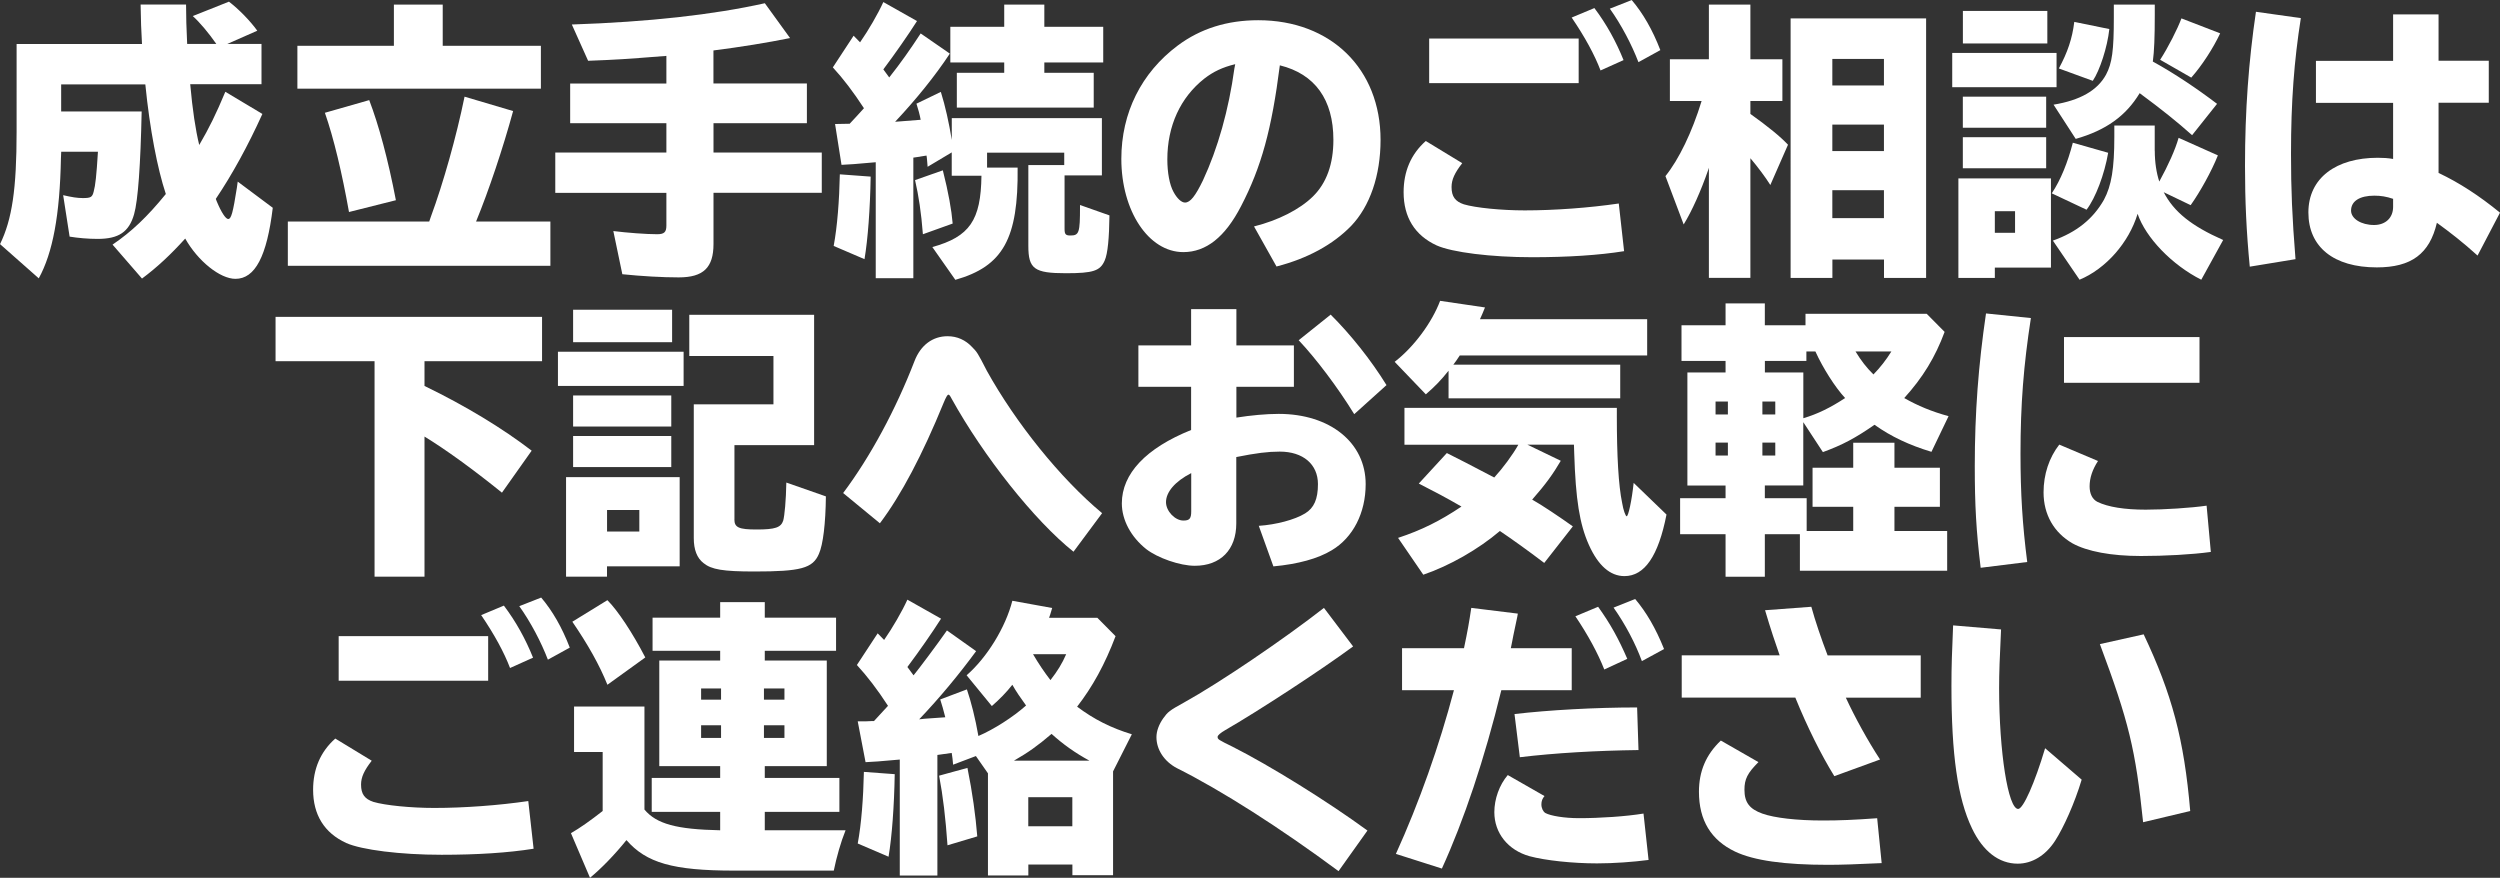
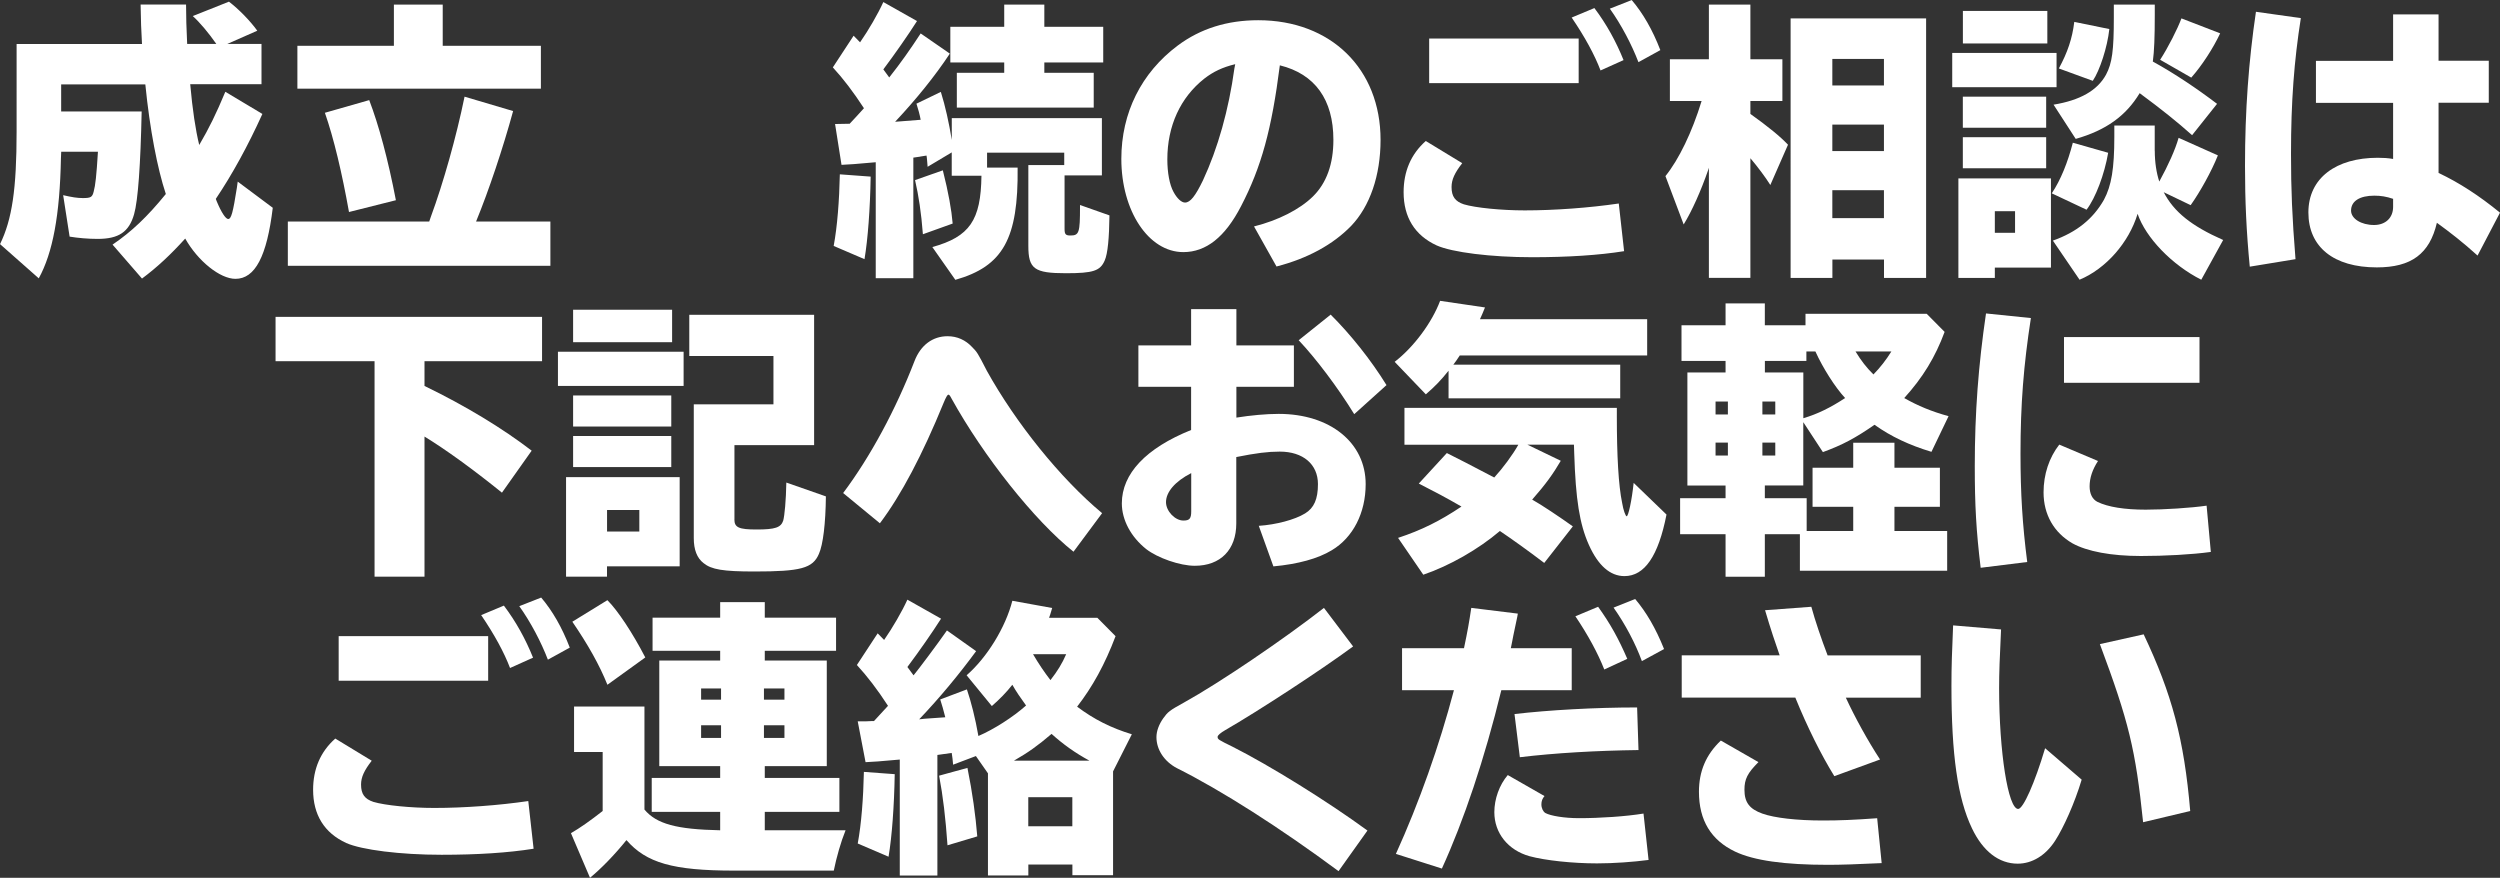
<svg xmlns="http://www.w3.org/2000/svg" id="_レイヤー_2" data-name="レイヤー_2" viewBox="0 0 450 158">
  <rect x="0" y="0" width="450" height="158" fill="#333333" stroke="none" />
  <defs>
    <style>
      .cls-1 {
        fill: #fff;
      }
    </style>
  </defs>
  <g id="_文字イキ" data-name="文字イキ">
    <g>
      <path class="cls-1" d="M34.24,15.17c.4,4.51.96,8.24,1.62,10.93,1.82-3.11,3.03-5.59,4.7-9.58l6.67,3.99c-2.58,5.7-5.45,10.93-8.38,15.28l.05.16.1.26c.81,1.97,1.62,3.21,2.07,3.21.56,0,.86-1.14,1.57-5.64l.15-1.09,6.31,4.71c-1.06,8.75-3.18,12.79-6.72,12.79-2.78,0-6.77-3.21-9.04-7.25-2.58,2.85-5,5.13-7.78,7.2l-5.3-6.11c3.43-2.33,6.26-5.02,9.59-9.11-1.51-4.56-2.88-11.6-3.69-19.73h-15.15v4.87h14.49c-.2,9.63-.66,16.06-1.36,18.49-.91,3.21-2.78,4.45-6.56,4.45-1.72,0-3.53-.16-5.05-.41l-1.16-7.46c1.57.36,2.52.52,3.53.52,1.46,0,1.72-.16,1.97-1.19.3-1.09.5-2.85.76-7.15h-6.61l-.05,1.19c-.2,10.2-1.46,16.99-3.99,21.6l-6.97-6.16c2.17-4.45,2.98-9.94,2.98-20.25V7.92h22.57c-.15-2.8-.2-3.88-.25-7.1h8.18l.05,3.31c0,.31.05,1.61.15,3.78h5.25c-1.41-2.02-2.98-3.88-4.24-5.02l6.51-2.59c1.77,1.35,3.84,3.47,5.1,5.23l-5.4,2.38h6.16v7.25h-12.83Z" />
      <path class="cls-1" d="M77.26,39.88q.15-.47.3-.88c2.22-6.01,4.59-14.4,6.06-21.6l8.74,2.59c-1.82,6.68-4.39,14.35-6.67,19.89h13.38v7.97h-47.26v-7.97h25.45ZM97.36,8.24v7.72h-43.83v-7.72h17.37V.83h8.79v7.41h17.67ZM62.82,38.17c-1.26-7.04-2.73-13.26-4.34-17.87l7.98-2.28c1.72,4.5,3.38,10.62,4.8,18.02l-8.43,2.12Z" />
-       <path class="cls-1" d="M128.43,15.02h16.81v7.15h-16.81v5.28h19.49v7.25h-19.49v9.22c0,4.25-1.82,6.01-6.26,6.01-2.98,0-6.61-.21-10.15-.57l-1.62-7.77c2.47.31,5.91.57,7.88.57,1.26,0,1.67-.36,1.67-1.55v-5.9h-20v-7.25h20v-5.28h-17.32v-7.15h17.32v-4.97c-7.93.62-8.69.67-14.09.88l-2.93-6.53c13.79-.46,25.5-1.76,34.74-3.83l4.54,6.27c-4.09.83-8.84,1.6-13.79,2.23v5.96Z" />
      <path class="cls-1" d="M152.99,22.22c1.01-1.09,1.46-1.55,2.52-2.74-1.92-2.95-3.74-5.33-5.6-7.35l3.74-5.7.81.83.35.36c1.51-2.17,3.23-5.13,4.19-7.25l6.06,3.42c-1.62,2.54-3.89,5.8-6.06,8.7.56.73.66.93,1.06,1.45,2.02-2.54,3.84-5.13,5.66-7.92l5.25,3.63c-2.63,3.99-6.06,8.23-9.85,12.27,1.51-.11,3.28-.26,4.6-.36-.15-.83-.45-1.97-.76-2.9l4.39-2.12c.81,2.59,1.46,5.54,1.97,8.65v-3.93h27.02v10.31h-6.72v9.63c0,.98.2,1.19,1.06,1.19,1.57,0,1.72-.52,1.72-5.18v-.31l5.3,1.87c-.05,4.04-.3,6.89-.86,8.13-.81,1.86-2.07,2.28-6.97,2.28-5.71,0-6.77-.78-6.77-4.92v-14.55h6.46v-2.23h-13.89v2.69h5.5c.15,12.79-2.63,17.76-11.21,20.2l-4.14-5.9c6.72-1.87,8.74-4.82,8.84-12.84h-5.35v-4.2l-4.34,2.59c-.1-1.03-.1-1.5-.2-2.02l-1.01.16-.25.05-1.11.16v21.7h-6.77v-20.87l-1.87.16c-1.72.16-2.37.21-4.29.31l-1.16-7.35,2.68-.05ZM150.06,44.28c.66-3.52,1.01-8.18,1.11-12.9l5.55.41c-.1,5.8-.5,11.24-1.11,14.86l-5.55-2.38ZM166.12,42.16c-.3-3.93-.76-6.89-1.41-9.74l5-1.76c1.01,3.99,1.57,7.15,1.77,9.58l-5.35,1.92ZM180.76.83h7.22v3.99h10.6v6.42h-10.6v1.86h8.89v6.27h-24.64v-6.27h8.53v-1.86h-9.7v-6.42h9.7V.83Z" />
      <path class="cls-1" d="M225.72,40.76c4.34-1.09,8.23-3.06,10.6-5.39,2.47-2.43,3.69-5.85,3.69-10.2,0-7.25-3.33-11.86-9.64-13.41-1.46,11.5-3.33,18.33-6.97,25.33-2.88,5.59-6.31,8.29-10.4,8.29-6.26,0-11.16-7.41-11.16-16.78,0-8.29,3.59-15.49,10.15-20.4,4.09-3.06,8.94-4.56,14.49-4.56,13.08,0,22.02,8.75,22.02,21.54,0,6.42-1.92,11.96-5.3,15.49-3.28,3.37-7.83,5.85-13.43,7.3l-4.04-7.2ZM222.34,11.55c-2.32.57-3.94,1.35-5.55,2.59-4.34,3.42-6.67,8.54-6.67,14.55,0,2.38.4,4.56,1.11,5.85.61,1.14,1.41,1.92,2.07,1.92.96,0,1.87-1.19,3.23-3.99,2.68-5.75,4.65-12.74,5.66-20.15l.15-.78Z" />
      <path class="cls-1" d="M292.34,45.21c-4.54.73-10.15,1.09-16.56,1.09-7.42,0-14.39-.88-17.17-2.12-3.94-1.81-5.96-5.07-5.96-9.58,0-3.73,1.31-6.84,3.99-9.22l6.56,3.99c-1.36,1.76-1.92,2.95-1.92,4.3,0,1.71.66,2.59,2.22,3.11,2.07.62,6.72,1.09,10.96,1.09,5.35,0,11.61-.46,16.92-1.24l.96,8.6ZM284.16,6.94v8.03h-26.91V6.94h26.91ZM288.1,12.69c-1.06-2.8-2.83-6.06-5.2-9.53l4.09-1.71c2.22,2.95,3.89,6.01,5.25,9.37l-4.14,1.86ZM294.92,11.19c-1.21-3.16-3.08-6.73-5.15-9.63l3.94-1.55c2.02,2.38,3.74,5.34,5.15,9.01l-3.94,2.17Z" />
      <path class="cls-1" d="M307.55,30.35l-.1.31c-1.26,3.63-2.88,7.3-4.39,9.74l-3.28-8.7c2.42-3,4.8-7.92,6.51-13.52h-5.71v-7.51h7.02V.83h7.47v9.84h5.76v7.51h-5.76v2.33c3.33,2.38,5.4,4.09,6.77,5.54l-3.18,7.25c-.91-1.45-2.27-3.26-3.59-4.82v21.54h-7.47v-19.83l-.05.16ZM346.69,50.03h-7.57v-3.31h-9.29v3.31h-7.52V3.31h24.39v46.71ZM329.82,15.38h9.29v-4.77h-9.29v4.77ZM329.82,27.19h9.29v-4.76h-9.29v4.76ZM329.82,39.26h9.29v-5.02h-9.29v5.02Z" />
      <path class="cls-1" d="M370.18,9.53v6.16h-18.78v-6.16h18.78ZM369.17,48.17h-10.1v1.86h-6.56v-17.92h16.66v16.06ZM368.52,1.97v5.85h-15.2V1.97h15.2ZM368.31,17.4v5.59h-15v-5.59h15ZM368.31,24.7v5.59h-15v-5.59h15ZM359.07,41.9h3.64v-3.88h-3.64v3.88ZM369.32,34.8c1.62-2.43,2.88-5.59,3.79-9.11l6.36,1.81c-.66,3.88-2.27,8.13-3.89,10.25l-6.26-2.95ZM387.86,27.14c0,2.07.3,3.99.81,5.54,1.62-2.95,2.88-5.75,3.48-7.87l7.07,3.16c-1.16,2.9-3.18,6.53-4.9,8.96l-4.85-2.33c1.82,3.52,4.95,6.06,10.7,8.6l-3.94,7.15c-5.25-2.64-10-7.56-11.46-11.86-1.57,5.18-5.71,9.89-10.45,11.86l-4.8-7.04c4.24-1.5,7.22-3.88,9.19-7.35,1.36-2.54,1.87-5.64,1.87-11.34v-2.02h7.27v4.56ZM387.86,2.64c0,4.04-.1,6.58-.35,8.44,3.79,2.07,8.03,4.92,11.56,7.61l-4.49,5.64c-2.73-2.43-5.45-4.61-9.44-7.56-2.47,4.09-6.06,6.68-11.51,8.23l-3.99-6.16c4.75-.78,7.88-2.54,9.44-5.39,1.11-2.07,1.41-4.4,1.41-10.25V.83h7.37v1.81ZM370.59,12.33c1.57-2.9,2.42-5.39,2.78-8.39l6.31,1.29c-.35,3.26-1.72,7.46-2.98,9.32l-6.11-2.23ZM388.82,10.77c1.41-2.17,3.13-5.54,3.84-7.46l6.97,2.69c-1.26,2.69-3.28,5.8-5.2,7.97l-5.6-3.21Z" />
      <path class="cls-1" d="M404.96,48.01c-.61-6.27-.86-11.86-.86-18.18,0-9.94.66-18.85,1.97-27.71l8.08,1.14c-1.21,7.72-1.77,14.97-1.77,24.44,0,6.42.2,11.34.81,18.95l-8.23,1.35ZM438.94,2.59v8.34h9.04v7.56h-9.04v12.64c3.64,1.71,7.32,4.09,11.06,7.15l-4.04,7.72c-2.63-2.38-4.9-4.14-7.32-5.9-1.31,5.59-4.6,8.03-10.81,8.03-7.78,0-12.32-3.68-12.32-9.89s5-9.84,12.47-9.84c.96,0,1.87.05,2.78.21v-10.1h-13.89v-7.56h13.89V2.59h8.18ZM430.76,35.79c-1.21-.41-2.22-.57-3.38-.57-2.63,0-4.19.98-4.19,2.69,0,1.45,1.82,2.59,4.14,2.59,2.07,0,3.43-1.3,3.43-3.26v-1.45Z" />
      <path class="cls-1" d="M76.41,69.47c7.47,3.62,14.09,7.66,19.29,11.65l-5.35,7.56c-5.2-4.2-10.05-7.72-13.94-10.1v25.22h-8.99v-38.79h-17.82v-7.97h47.97v7.97h-21.16v4.45Z" />
      <path class="cls-1" d="M123.05,63.31v6.16h-22.62v-6.16h22.62ZM122.34,101.94h-13.08v1.86h-7.37v-17.92h20.45v16.06ZM120.98,55.75v5.85h-17.82v-5.85h17.82ZM120.83,71.18v5.59h-17.67v-5.59h17.67ZM120.83,78.48v5.59h-17.67v-5.59h17.67ZM109.27,95.68h5.81v-3.88h-5.81v3.88ZM132.19,93.5c0,1.45.81,1.81,3.99,1.81,3.38,0,4.39-.36,4.8-1.61.25-.93.5-3.63.56-6.84l7.12,2.49c-.05,4.87-.51,8.7-1.26,10.36-1.11,2.59-3.28,3.16-11.61,3.16-5.66,0-7.73-.36-9.14-1.5-1.21-.93-1.77-2.44-1.77-4.51v-24.08h14.34v-8.7h-15.15v-7.41h22.47v23.46h-14.34v13.36Z" />
      <path class="cls-1" d="M151.77,88.74c4.9-6.53,9.49-15.07,12.83-23.72,1.11-2.9,3.28-4.5,5.96-4.5,1.72,0,3.23.67,4.44,1.97.86.88.96.98,2.63,4.25,5.2,9.37,13.23,19.37,20.75,25.63l-5.15,6.94c-7.02-5.59-16.21-17.19-21.97-27.6-.3-.57-.4-.67-.56-.67q-.25,0-.86,1.5c-3.79,9.27-7.62,16.57-11.46,21.65l-6.61-5.44Z" />
      <path class="cls-1" d="M222.55,55.64v6.53h10.35v7.46h-10.35v5.54c2.58-.41,5.35-.67,7.62-.67,9.24,0,15.65,5.18,15.65,12.64,0,5.18-2.27,9.63-6.11,11.91-2.47,1.5-6.06,2.49-10.5,2.9l-2.63-7.3c3.13-.21,6.46-1.09,8.33-2.23,1.62-.98,2.32-2.59,2.32-5.28,0-3.57-2.68-5.85-6.87-5.85-2.12,0-4.24.26-7.83.98v11.96c0,4.71-2.83,7.61-7.47,7.61-2.68,0-6.67-1.4-8.74-3-2.73-2.17-4.39-5.23-4.39-8.23,0-5.34,4.34-9.94,12.47-13.21v-7.77h-9.49v-7.46h9.49v-6.53h8.13ZM214.42,85.16c-2.93,1.5-4.54,3.42-4.54,5.23,0,1.61,1.62,3.31,3.13,3.31,1.11,0,1.41-.36,1.41-1.66v-6.89ZM243.76,74.55c-2.93-4.77-6.87-10-10-13.31l5.76-4.61c3.59,3.57,7.27,8.18,10.05,12.69l-5.81,5.23Z" />
      <path class="cls-1" d="M296.49,57.46v6.52h-33.73c-.51.78-.76,1.14-1.16,1.66h30.04v6.06h-30.9v-4.97c-1.41,1.76-2.42,2.8-4.09,4.25l-5.61-5.85c3.48-2.69,6.72-7.09,8.18-10.98l8.08,1.19c-.45,1.09-.61,1.5-.91,2.12h30.1ZM291.03,74.81c0,7.3.3,12.58.96,15.74.2,1.24.61,2.38.81,2.38.3,0,.91-2.74,1.26-6.01l5.91,5.7c-1.46,7.46-3.94,11.08-7.57,11.08-2.58,0-4.75-1.92-6.41-5.64s-2.37-8.13-2.63-16.47l-.05-1.55h-8.38l6.01,2.9c-1.36,2.33-2.73,4.25-5.15,6.99,1.52.83,5.15,3.26,7.32,4.82l-5.15,6.58c-2.93-2.23-5.76-4.25-7.98-5.75-3.89,3.31-9.09,6.27-13.79,7.87l-4.54-6.63c4.24-1.4,7.57-3.06,11.41-5.64-2.88-1.66-4.65-2.59-7.68-4.14l5.05-5.49c1.77.88,4.6,2.33,8.53,4.4,1.57-1.71,3.33-4.09,4.34-5.9h-20.5v-6.63h38.23v1.4Z" />
      <path class="cls-1" d="M317.68,89.67h7.52v5.91h8.38v-4.35h-7.32v-7.04h7.32v-4.5h7.42v4.5h8.18v7.04h-8.18v4.35h9.49v7.15h-26.51v-6.58h-6.31v7.66h-7.07v-7.66h-8.18v-6.48h8.18v-2.28h-6.87v-20.35h6.87v-2.07h-7.93v-6.42h7.93v-3.94h7.07v3.94h7.32v-2.07h21.81l3.23,3.26c-1.67,4.51-3.89,8.18-7.27,11.91,2.47,1.4,4.95,2.43,7.98,3.26l-3.08,6.42c-3.94-1.19-7.27-2.74-10.25-4.87-3.43,2.38-5.76,3.63-9.29,4.92l-3.53-5.39v11.39h-6.92v2.28ZM308.8,72.27v2.33h2.22v-2.33h-2.22ZM308.8,79.67v2.33h2.22v-2.33h-2.22ZM317.23,74.6h2.32v-2.33h-2.32v2.33ZM317.23,82h2.32v-2.33h-2.32v2.33ZM324.6,67.04v8.24c2.63-.78,4.9-1.92,7.52-3.63-1.82-1.97-3.99-5.39-5.35-8.39h-1.62v1.71h-7.47v2.07h6.92ZM333.99,63.26c1.01,1.66,1.97,2.9,3.23,4.14,1.21-1.24,2.27-2.59,3.23-4.14h-6.46Z" />
      <path class="cls-1" d="M356.52,102.2c-.81-6.68-1.06-11.29-1.06-18.28,0-9.68.66-18.23,2.02-27.5l8.08.83c-1.31,8.49-1.87,15.49-1.87,24.44,0,7.1.35,12.79,1.21,19.47l-8.38,1.04ZM397.93,99.35c-3.38.47-8.28.73-12.57.73-5.35,0-9.7-.83-12.32-2.28-3.33-1.92-5.2-5.18-5.2-9.17,0-3.26,1.01-6.27,2.83-8.6l6.97,2.95c-1.01,1.55-1.51,3.06-1.51,4.56,0,1.35.5,2.33,1.41,2.8,1.92.93,4.9,1.4,8.69,1.4,3.28,0,8.13-.31,10.96-.72l.76,8.34ZM395.91,60.67v8.24h-24.39v-8.24h24.39Z" />
      <path class="cls-1" d="M96.05,152.77c-4.54.73-10.15,1.09-16.56,1.09-7.42,0-14.39-.88-17.17-2.12-3.94-1.81-5.96-5.07-5.96-9.58,0-3.73,1.31-6.84,3.99-9.22l6.56,3.99c-1.36,1.76-1.92,2.95-1.92,4.3,0,1.71.66,2.59,2.22,3.11,2.07.62,6.72,1.09,10.96,1.09,5.35,0,11.61-.46,16.92-1.24l.96,8.6ZM87.87,114.5v8.03h-26.91v-8.03h26.91ZM91.81,120.25c-1.06-2.8-2.83-6.06-5.2-9.53l4.09-1.71c2.22,2.95,3.89,6.01,5.25,9.37l-4.14,1.86ZM98.62,118.74c-1.21-3.16-3.08-6.73-5.15-9.63l3.94-1.55c2.02,2.38,3.74,5.34,5.15,9.01l-3.94,2.17Z" />
      <path class="cls-1" d="M152.2,149.46c-.86,2.12-1.62,4.82-2.12,7.25h-17.93c-11.06,0-15.81-1.4-19.39-5.49-2.12,2.64-4.6,5.18-6.56,6.78l-3.43-8.03c1.62-.93,3.53-2.28,5.71-3.99v-10.62h-5.15v-8.18h12.67v18.54c2.17,2.59,5.76,3.57,13.63,3.73v-3.31h-12.32v-6.11h12.32v-2.12h-10.96v-19.01h10.96v-1.76h-12.17v-5.96h12.17v-2.8h8.03v2.8h12.83v5.96h-12.83v1.76h11.16v19.01h-11.16v2.12h13.43v6.11h-13.43v3.31h14.54ZM109.33,123.25c-1.41-3.52-3.48-7.2-6.31-11.34l6.31-3.88c1.87,1.86,4.54,5.9,6.82,10.31l-6.82,4.92ZM126.2,123.92v2.02h3.59v-2.02h-3.59ZM126.2,130.55v2.28h3.59v-2.28h-3.59ZM137.51,125.94h3.69v-2.02h-3.69v2.02ZM137.51,132.83h3.69v-2.28h-3.69v2.28Z" />
      <path class="cls-1" d="M171.56,137.65c-.05-.72-.15-1.5-.25-2.12-.66.1-1.06.16-2.58.36v21.7h-6.77v-20.87l-1.87.16c-1.72.16-2.37.21-4.29.31l-1.41-7.35c1.16,0,2.22,0,2.58-.05h.35c.35-.41,1.21-1.29,2.52-2.74-1.87-2.9-3.79-5.39-5.6-7.35l3.74-5.7.81.83.35.36c1.51-2.17,3.23-5.13,4.19-7.25l6.06,3.42c-1.62,2.54-3.89,5.8-6.06,8.7.56.78.71.93,1.11,1.5.86-1.03,4.39-5.75,6.01-8.08l5.25,3.73c-3.08,4.19-6.51,8.34-10.25,12.27l1.01-.11c1.57-.1,2.32-.15,3.69-.26-.4-1.5-.5-1.97-.91-3.21l4.8-1.81c.76,2.23,1.51,5.18,2.07,8.39,2.78-1.19,6.26-3.42,8.58-5.49-1.01-1.4-1.77-2.49-2.47-3.73-1.06,1.35-2.27,2.59-3.69,3.83l-4.54-5.54c3.69-3.21,7.02-8.65,8.23-13.41l7.17,1.3c-.3,1.09-.45,1.45-.56,1.76h8.69l3.28,3.31c-1.92,5.07-4.14,9.11-6.92,12.69,3.03,2.28,6.11,3.83,9.85,4.97l-3.38,6.68v18.69h-7.32v-1.92h-7.93v1.97h-7.27v-18.39l-2.17-3.11-4.09,1.55ZM154.39,151.84c.66-3.52,1.01-8.18,1.11-12.9l5.55.41c-.1,5.8-.5,11.24-1.11,14.86l-5.55-2.38ZM170.55,152.15c-.35-4.97-.81-8.85-1.51-12.53l5.1-1.4c.91,4.51,1.46,8.54,1.77,12.33l-5.35,1.6ZM196.1,136.92c-2.58-1.4-4.75-2.95-6.82-4.82-2.47,2.12-4.24,3.37-6.77,4.82h13.58ZM185.09,148.73h7.93v-5.23h-7.93v5.23ZM185.95,117.76c1.06,1.81,2.02,3.21,3.13,4.66,1.26-1.61,2.12-3.01,2.83-4.66h-5.96Z" />
      <path class="cls-1" d="M240.94,156.81c-10.55-7.82-21.11-14.55-29.09-18.54-2.27-1.19-3.69-3.31-3.69-5.59,0-1.09.45-2.28,1.21-3.37.86-1.19,1.11-1.4,3.74-2.85,6.46-3.57,18.18-11.55,25.2-17.04l5.25,6.94c-5.91,4.35-17.02,11.6-23.03,15.07-.81.47-1.36.93-1.36,1.19,0,.46.1.52,2.73,1.81,6.67,3.37,17.02,9.79,24.24,15.07l-5.2,7.3Z" />
      <path class="cls-1" d="M263.52,116.67c.66-3.16.91-4.56,1.31-7.25l8.38,1.03-.1.57c-.3,1.35-.5,2.44-.71,3.37-.1.62-.2.98-.45,2.28h10.96v7.56h-12.67c-3.03,12.43-6.77,23.51-10.7,32.11l-8.28-2.64c4.19-9.22,7.83-19.52,10.45-29.47h-9.34v-7.56h11.16ZM296.75,154.79c-2.73.36-6.26.62-9.29.62-4.34,0-9.29-.52-12.17-1.3-3.84-1.09-6.31-4.14-6.31-7.92,0-2.38.91-4.92,2.42-6.68l6.61,3.78c-.4.46-.56.93-.56,1.5,0,.67.3,1.29.71,1.55.96.52,3.43.93,6.06.93,3.84,0,8.43-.31,11.61-.83l.91,8.34ZM272.61,128.53c6.16-.72,14.54-1.19,22.07-1.19l.25,7.67c-7.57.1-14.95.52-21.36,1.29l-.96-7.77ZM288.77,120.51c-1.16-2.95-2.93-6.21-5.2-9.58l4.09-1.71c2.17,3.01,3.69,5.75,5.25,9.37l-4.14,1.92ZM295.54,119c-1.16-3.16-2.98-6.63-5.1-9.63l3.89-1.55c1.97,2.33,3.69,5.23,5.2,9.01l-3.99,2.17Z" />
      <path class="cls-1" d="M320.34,117.97c-.76-2.17-1.62-4.71-2.63-8.13l8.33-.62c.71,2.59,1.77,5.7,2.93,8.75h16.76v7.61h-13.48c1.62,3.52,3.99,7.82,6.16,11.13l-8.23,3c-2.37-3.83-4.9-8.91-7.02-14.14h-20.45v-7.61h17.62ZM338.67,155.36c-4.24.21-7.47.31-9.59.31-7.93,0-13.38-.78-16.76-2.38-4.34-2.07-6.51-5.64-6.51-10.77,0-3.68,1.26-6.68,3.94-9.22l6.77,3.88c-1.97,1.97-2.52,3.06-2.52,4.97,0,2.28.91,3.47,3.23,4.3,2.17.78,6.21,1.24,10.91,1.24,2.93,0,5.66-.11,9.75-.41l.81,8.08Z" />
      <path class="cls-1" d="M374.7,140.34c-1.26,4.2-3.23,8.6-4.8,11.03-1.72,2.64-4.14,4.09-6.72,4.09-3.38,0-6.26-2.23-8.23-6.37-2.58-5.39-3.69-13.26-3.69-25.64,0-3.52.1-6.16.3-10.88l8.63.73c-.25,5.23-.35,7.77-.35,10.56,0,11.5,1.62,21.75,3.43,21.75.91,0,2.98-4.66,4.85-10.93l6.56,5.64ZM385.76,148c-1.36-13.1-2.58-18.12-7.78-32.06l7.88-1.76c5.1,10.77,7.27,18.85,8.38,31.8l-8.48,2.02Z" />
    </g>
  </g>
</svg>